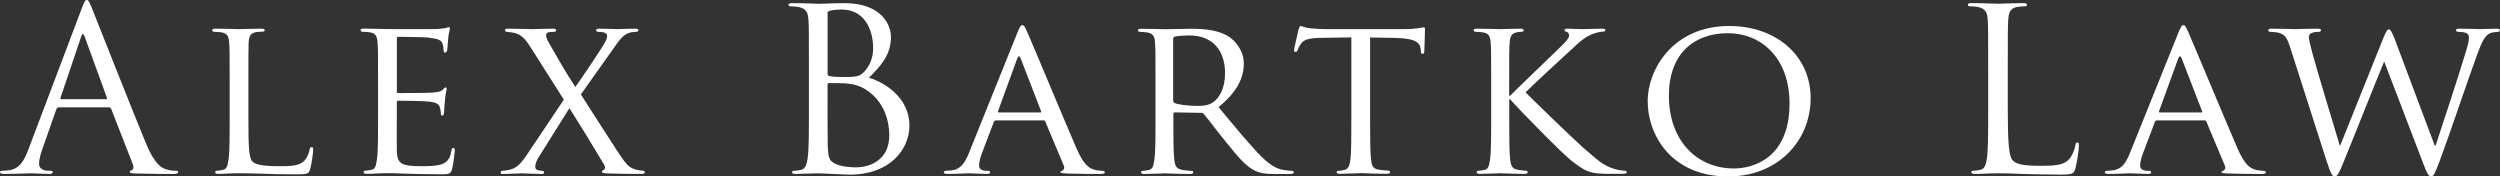
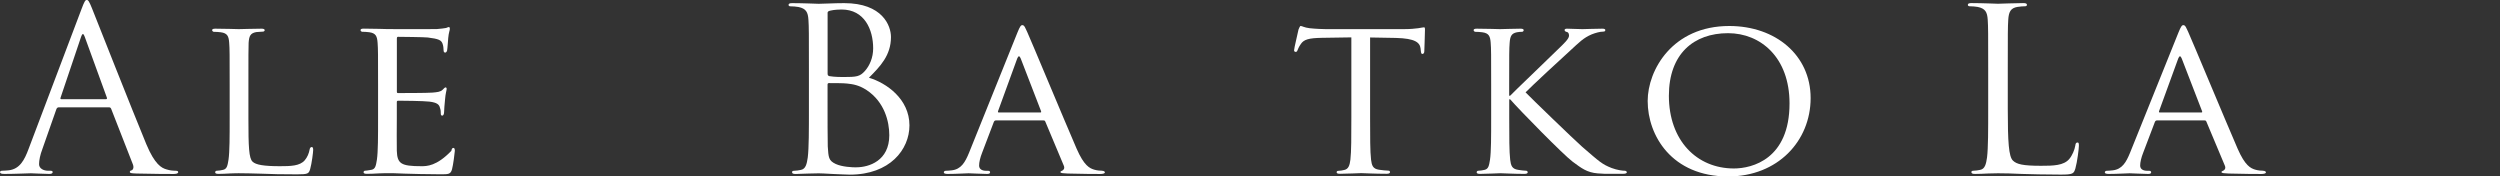
<svg xmlns="http://www.w3.org/2000/svg" width="496" height="35" viewBox="0 0 496 35" fill="none">
  <rect x="0" y="0" width="496" height="35" fill="#333333" stroke="none" />
  <g clip-path="url(#clip0_48_3033)">
    <path d="M34.886 33.876C34.418 33.876 33.722 33.836 33.026 33.605C32.05 33.334 30.709 32.622 29.037 28.628C26.211 21.815 18.918 3.311 18.232 1.606C17.671 0.221 17.495 -0.01 17.214 -0.01C16.934 -0.01 16.747 0.261 16.196 1.736L5.662 29.571C4.83 31.809 3.895 33.515 1.766 33.786C1.392 33.826 0.748 33.876 0.426 33.876C0.197 33.876 0.01 33.967 0.01 34.147C0.01 34.418 0.291 34.508 0.893 34.508C3.075 34.508 5.62 34.378 6.139 34.378C6.659 34.378 8.643 34.508 9.755 34.508C10.17 34.508 10.451 34.418 10.451 34.147C10.451 33.967 10.316 33.876 9.983 33.876H9.516C8.726 33.876 7.75 33.475 7.75 32.582C7.75 31.779 7.978 30.695 8.404 29.581L11.188 21.654C11.282 21.433 11.417 21.293 11.656 21.293H21.629C21.858 21.293 21.951 21.383 22.045 21.564L26.356 32.592C26.637 33.304 26.356 33.716 26.076 33.806C25.889 33.846 25.754 33.936 25.754 34.117C25.754 34.388 26.263 34.388 27.146 34.428C30.346 34.518 33.733 34.518 34.429 34.518C34.938 34.518 35.353 34.428 35.353 34.157C35.353 33.936 35.166 33.886 34.886 33.886V33.876ZM21.017 19.677H12.155C12.02 19.677 11.926 19.587 12.02 19.366L16.102 7.265C16.331 6.593 16.57 6.593 16.799 7.265L21.203 19.366C21.245 19.547 21.245 19.677 21.017 19.677Z" fill="white" />
    <path d="M61.846 29.17C61.617 29.17 61.471 29.391 61.43 29.662C61.295 30.424 60.962 31.227 60.453 31.809C59.477 32.933 57.669 32.973 55.539 32.973C52.34 32.973 50.761 32.702 50.116 32.08C49.379 31.408 49.285 29.12 49.285 23.521V16.707C49.285 10.787 49.285 9.713 49.327 8.509C49.42 7.165 49.649 6.583 50.854 6.362C51.322 6.322 51.924 6.272 52.194 6.272C52.329 6.272 52.516 6.141 52.516 6.001C52.516 5.78 52.288 5.69 51.872 5.69C50.615 5.69 47.561 5.78 47.374 5.78C47.145 5.78 44.589 5.69 42.73 5.69C42.262 5.69 42.086 5.78 42.086 6.001C42.086 6.131 42.273 6.312 42.408 6.312C42.782 6.312 43.478 6.352 43.8 6.402C45.14 6.583 45.379 7.205 45.472 8.509C45.566 9.723 45.566 10.797 45.566 16.707V23.43C45.566 27.103 45.566 30.103 45.337 31.679C45.15 32.803 45.057 33.515 44.267 33.696C43.893 33.786 43.384 33.876 43.01 33.876C42.782 33.876 42.688 34.057 42.688 34.187C42.688 34.408 42.917 34.498 43.343 34.498C43.997 34.498 44.87 34.458 45.711 34.408C46.501 34.368 47.197 34.368 47.384 34.368C48.589 34.368 49.981 34.408 51.841 34.458C53.742 34.548 56.017 34.589 58.937 34.589C61.118 34.589 61.253 34.458 61.534 33.555C61.856 32.431 62.136 30.153 62.136 29.752C62.136 29.351 62.043 29.17 61.856 29.17H61.846Z" fill="white" />
-     <path d="M89.958 29.351C89.73 29.351 89.636 29.481 89.543 29.933C89.314 31.458 88.753 32.13 87.683 32.572C86.613 32.973 84.67 32.973 83.6 32.973C79.559 32.973 78.821 32.481 78.728 29.923C78.686 29.16 78.728 24.725 78.728 23.43V20.249C78.728 20.119 78.769 19.979 79.008 19.979C79.704 19.979 84.067 20.019 85.179 20.159C86.758 20.34 87.132 20.791 87.267 21.323C87.454 21.815 87.454 22.216 87.454 22.577C87.454 22.798 87.548 22.939 87.735 22.939C88.015 22.939 88.109 22.537 88.109 22.226C88.109 21.955 88.202 20.52 88.296 19.758C88.389 18.503 88.618 17.881 88.618 17.651C88.618 17.42 88.524 17.34 88.389 17.34C88.254 17.34 88.067 17.56 87.787 17.831C87.371 18.233 86.769 18.283 85.792 18.373C84.868 18.463 79.486 18.463 78.967 18.463C78.738 18.463 78.738 18.333 78.738 18.062V7.706C78.738 7.436 78.78 7.305 78.967 7.305C79.434 7.305 84.161 7.355 84.857 7.436C87.08 7.706 87.506 7.977 87.776 8.599C87.963 9.051 88.005 9.673 88.005 9.944C88.005 10.255 88.099 10.436 88.327 10.436C88.514 10.436 88.649 10.215 88.701 10.034C88.794 9.583 88.888 7.887 88.93 7.526C89.023 6.452 89.252 6.001 89.252 5.73C89.252 5.549 89.21 5.368 89.065 5.368C88.878 5.368 88.691 5.499 88.504 5.549C88.182 5.589 87.434 5.73 86.644 5.77C85.719 5.81 77.18 5.77 76.899 5.77C76.671 5.77 74.021 5.679 72.172 5.679C71.705 5.679 71.528 5.77 71.528 5.991C71.528 6.121 71.715 6.302 71.85 6.302C72.224 6.302 72.92 6.342 73.242 6.392C74.582 6.573 74.821 7.195 74.915 8.499C75.008 9.713 75.008 10.787 75.008 16.697V23.42C75.008 27.093 75.008 30.093 74.78 31.669C74.593 32.792 74.499 33.545 73.71 33.685C73.336 33.726 72.827 33.866 72.453 33.866C72.224 33.866 72.131 34.047 72.131 34.177C72.131 34.398 72.359 34.488 72.785 34.488C73.44 34.488 74.364 34.448 75.154 34.398C76.037 34.358 76.826 34.358 76.92 34.358C77.522 34.358 78.593 34.358 80.307 34.448C81.979 34.488 84.338 34.579 87.402 34.579C88.981 34.579 89.397 34.579 89.678 33.595C89.906 32.792 90.239 30.194 90.239 29.923C90.239 29.652 90.197 29.341 89.958 29.341V29.351Z" fill="white" />
-     <path d="M127.587 33.876C127.358 33.876 126.756 33.786 126.195 33.655C124.989 33.344 124.522 32.803 123.878 32C122.995 30.966 116.034 19.898 115.245 18.734L121.79 9.503C122.953 7.847 123.691 6.864 124.854 6.502C125.322 6.372 125.924 6.322 126.247 6.322C126.527 6.322 126.662 6.101 126.662 5.96C126.662 5.78 126.475 5.69 126.008 5.69C124.615 5.69 122.943 5.78 122.579 5.78C122.216 5.78 120.491 5.69 118.964 5.69C118.455 5.69 118.268 5.78 118.268 5.96C118.268 6.141 118.403 6.322 118.642 6.322C118.881 6.322 119.338 6.322 119.753 6.412C120.169 6.542 120.449 6.773 120.449 7.044C120.449 7.496 120.356 7.847 120.034 8.389C119.66 9.192 115.348 15.604 114.143 17.259C112.014 13.988 110.476 11.259 108.762 8.248C108.533 7.847 108.346 7.355 108.346 6.994C108.346 6.723 108.481 6.452 108.855 6.412C109.177 6.322 109.687 6.322 109.967 6.322C110.196 6.322 110.341 6.141 110.341 5.96C110.341 5.78 110.206 5.69 109.645 5.69C108.253 5.69 106.03 5.78 105.656 5.78C105.334 5.78 102.04 5.69 100.877 5.69C100.368 5.69 100.181 5.78 100.181 5.96C100.181 6.091 100.316 6.322 100.555 6.322C100.794 6.322 101.625 6.412 102.269 6.593C103.661 6.994 104.45 8.068 105.375 9.553L111.868 19.768L104.534 30.705C103.235 32.632 102.404 33.344 101.188 33.665C100.586 33.796 99.983 33.886 99.661 33.886C99.433 33.886 99.339 34.067 99.339 34.247C99.339 34.378 99.381 34.518 99.713 34.518C101.064 34.518 103.1 34.388 103.422 34.388C103.796 34.388 106.487 34.518 107.453 34.518C107.733 34.518 107.962 34.428 107.962 34.247C107.962 34.067 107.827 33.886 107.588 33.886C107.401 33.886 107.079 33.846 106.85 33.796C106.476 33.706 106.196 33.525 106.196 33.164C106.196 32.762 106.331 32.09 106.705 31.458L112.969 21.464C115.432 25.317 117.655 28.989 119.878 32.712C120.252 33.344 119.878 33.746 119.65 33.786C119.514 33.826 119.421 33.967 119.421 34.097C119.421 34.278 119.608 34.368 120.678 34.408C122.901 34.498 124.854 34.498 127.358 34.498C127.732 34.498 127.919 34.368 127.919 34.187C127.919 34.007 127.826 33.876 127.597 33.876H127.587Z" fill="white" />
+     <path d="M89.958 29.351C89.73 29.351 89.636 29.481 89.543 29.933C86.613 32.973 84.67 32.973 83.6 32.973C79.559 32.973 78.821 32.481 78.728 29.923C78.686 29.16 78.728 24.725 78.728 23.43V20.249C78.728 20.119 78.769 19.979 79.008 19.979C79.704 19.979 84.067 20.019 85.179 20.159C86.758 20.34 87.132 20.791 87.267 21.323C87.454 21.815 87.454 22.216 87.454 22.577C87.454 22.798 87.548 22.939 87.735 22.939C88.015 22.939 88.109 22.537 88.109 22.226C88.109 21.955 88.202 20.52 88.296 19.758C88.389 18.503 88.618 17.881 88.618 17.651C88.618 17.42 88.524 17.34 88.389 17.34C88.254 17.34 88.067 17.56 87.787 17.831C87.371 18.233 86.769 18.283 85.792 18.373C84.868 18.463 79.486 18.463 78.967 18.463C78.738 18.463 78.738 18.333 78.738 18.062V7.706C78.738 7.436 78.78 7.305 78.967 7.305C79.434 7.305 84.161 7.355 84.857 7.436C87.08 7.706 87.506 7.977 87.776 8.599C87.963 9.051 88.005 9.673 88.005 9.944C88.005 10.255 88.099 10.436 88.327 10.436C88.514 10.436 88.649 10.215 88.701 10.034C88.794 9.583 88.888 7.887 88.93 7.526C89.023 6.452 89.252 6.001 89.252 5.73C89.252 5.549 89.21 5.368 89.065 5.368C88.878 5.368 88.691 5.499 88.504 5.549C88.182 5.589 87.434 5.73 86.644 5.77C85.719 5.81 77.18 5.77 76.899 5.77C76.671 5.77 74.021 5.679 72.172 5.679C71.705 5.679 71.528 5.77 71.528 5.991C71.528 6.121 71.715 6.302 71.85 6.302C72.224 6.302 72.92 6.342 73.242 6.392C74.582 6.573 74.821 7.195 74.915 8.499C75.008 9.713 75.008 10.787 75.008 16.697V23.42C75.008 27.093 75.008 30.093 74.78 31.669C74.593 32.792 74.499 33.545 73.71 33.685C73.336 33.726 72.827 33.866 72.453 33.866C72.224 33.866 72.131 34.047 72.131 34.177C72.131 34.398 72.359 34.488 72.785 34.488C73.44 34.488 74.364 34.448 75.154 34.398C76.037 34.358 76.826 34.358 76.92 34.358C77.522 34.358 78.593 34.358 80.307 34.448C81.979 34.488 84.338 34.579 87.402 34.579C88.981 34.579 89.397 34.579 89.678 33.595C89.906 32.792 90.239 30.194 90.239 29.923C90.239 29.652 90.197 29.341 89.958 29.341V29.351Z" fill="white" />
    <path d="M172.405 15.413C174.586 13.215 176.768 11.018 176.768 7.345C176.768 5.108 175.095 0.622 167.491 0.622C165.361 0.622 163.543 0.753 162.431 0.753C162.203 0.753 159.273 0.622 157.185 0.622C156.676 0.622 156.447 0.712 156.447 0.983C156.447 1.164 156.634 1.254 156.821 1.254C157.237 1.254 158.026 1.304 158.4 1.385C159.928 1.696 160.302 2.418 160.395 3.944C160.489 5.378 160.489 6.633 160.489 13.627V21.514C160.489 25.819 160.489 29.361 160.26 31.237C160.073 32.542 159.844 33.525 158.909 33.706C158.494 33.796 157.933 33.886 157.517 33.886C157.237 33.886 157.143 34.017 157.143 34.157C157.143 34.428 157.372 34.518 157.881 34.518C158.577 34.518 159.647 34.428 160.572 34.428C161.548 34.388 162.338 34.388 162.431 34.388C162.618 34.388 163.917 34.428 165.257 34.518C166.608 34.569 168.083 34.649 168.602 34.649C176.54 34.649 180.435 29.672 180.435 24.875C180.435 19.627 175.843 16.446 172.405 15.423V15.413ZM164.187 2.599C164.187 2.328 164.322 2.198 164.748 2.107C165.486 1.927 166.462 1.886 166.971 1.886C171.522 1.886 173.236 5.87 173.236 9.593C173.236 11.429 172.54 13.045 171.563 14.118C170.587 15.192 169.943 15.282 167.345 15.282C165.631 15.282 164.79 15.152 164.519 15.102C164.291 15.011 164.197 14.921 164.197 14.61V2.599H164.187ZM169.891 33.204C169.059 33.204 167.065 33.114 165.808 32.532C164.374 31.859 164.374 31.227 164.229 29.04C164.187 28.367 164.187 22.808 164.187 19.356V16.798C164.187 16.577 164.281 16.486 164.468 16.486C165.164 16.486 167.48 16.486 168.083 16.577C169.195 16.707 170.358 16.848 171.937 17.871C175.511 20.249 176.436 24.143 176.436 26.832C176.436 31.899 172.405 33.194 169.891 33.194V33.204Z" fill="white" />
    <path d="M218.698 33.876C218.282 33.876 217.68 33.836 217.077 33.655C216.194 33.385 215.083 32.893 213.597 29.491C211.093 23.711 204.548 7.987 203.81 6.372C203.395 5.519 203.249 4.987 202.834 4.987C202.553 4.987 202.366 5.208 201.857 6.462L192.258 30.304C191.468 32.23 190.679 33.575 188.83 33.796C188.508 33.836 187.905 33.886 187.624 33.886C187.437 33.886 187.25 34.017 187.25 34.197C187.25 34.418 187.531 34.508 188.04 34.508C189.713 34.508 191.749 34.378 192.164 34.378C192.632 34.378 194.855 34.508 195.832 34.508C196.206 34.508 196.434 34.418 196.434 34.197C196.434 34.017 196.341 33.886 196.019 33.886H195.645C194.949 33.886 194.253 33.615 194.253 32.853C194.253 32.18 194.481 31.237 194.855 30.294L197.172 24.203C197.265 23.982 197.4 23.892 197.587 23.892H207.01C207.239 23.892 207.291 23.942 207.384 24.113L211.052 32.853C211.332 33.485 210.917 33.796 210.678 33.886C210.491 33.977 210.397 33.977 210.397 34.157C210.397 34.378 211.052 34.378 211.831 34.428C214.657 34.518 217.68 34.518 218.282 34.518C218.75 34.518 219.207 34.428 219.207 34.207C219.207 33.986 218.926 33.896 218.698 33.896V33.876ZM206.408 22.317H198.148C198.013 22.317 197.962 22.226 198.013 22.046L201.816 11.61C202.044 11.028 202.283 11.028 202.512 11.61L206.543 22.046C206.584 22.226 206.584 22.317 206.408 22.317Z" fill="white" />
-     <path d="M256.285 33.876C256.057 33.876 255.631 33.876 254.852 33.746C253.834 33.615 252.483 33.254 250.301 31.107C247.933 28.729 245.107 25.277 241.762 21.253C245.564 18.112 246.769 15.383 246.769 12.563C246.769 9.924 244.961 8.078 243.943 7.365C241.813 5.93 238.936 5.71 236.339 5.71C235.081 5.71 231.653 5.8 231.238 5.8C231.009 5.8 228.266 5.71 226.417 5.71C225.95 5.71 225.773 5.8 225.773 6.021C225.773 6.151 225.96 6.332 226.095 6.332C226.469 6.332 227.165 6.372 227.487 6.422C228.827 6.603 229.066 7.225 229.16 8.529C229.253 9.743 229.253 10.817 229.253 16.727V23.45C229.253 27.123 229.253 30.123 229.025 31.699C228.838 32.822 228.744 33.535 227.955 33.716C227.581 33.806 227.072 33.896 226.698 33.896C226.469 33.896 226.375 34.077 226.375 34.207C226.375 34.428 226.604 34.518 227.03 34.518C228.287 34.518 231.019 34.388 231.071 34.388C231.258 34.388 233.856 34.518 236.079 34.518C236.546 34.518 236.733 34.388 236.733 34.207C236.733 34.077 236.692 33.896 236.411 33.896C236.037 33.896 235.154 33.806 234.604 33.716C233.346 33.535 233.118 32.822 232.983 31.699C232.796 30.133 232.796 27.173 232.796 23.501V22.608C232.796 22.387 232.889 22.297 233.076 22.297L238.271 22.387C238.551 22.387 238.645 22.427 238.832 22.608C239.715 23.641 241.523 26.099 243.237 28.167C245.554 31.036 247.039 32.873 248.805 33.766C249.823 34.308 250.842 34.528 253.169 34.528H255.724C256.462 34.528 256.701 34.438 256.701 34.217C256.701 34.087 256.566 33.906 256.327 33.906L256.285 33.876ZM240.598 20.34C239.621 20.972 238.51 21.012 237.533 21.012C235.726 21.012 233.637 20.741 233.035 20.43C232.848 20.3 232.754 20.159 232.754 19.938V7.706C232.754 7.486 232.889 7.345 233.076 7.255C233.492 7.165 234.791 7.034 235.996 7.034C240.359 7.034 243.05 9.763 243.05 14.52C243.05 17.43 241.98 19.447 240.588 20.35L240.598 20.34Z" fill="white" />
    <path d="M282.538 5.419C282.351 5.419 281.977 5.509 281.374 5.599C280.72 5.689 279.795 5.78 278.455 5.78H263.048C262.581 5.78 261.012 5.73 259.848 5.599C258.737 5.469 258.321 5.148 258.041 5.148C257.906 5.148 257.719 5.639 257.625 5.86C257.584 6.171 256.742 9.583 256.742 9.984C256.742 10.205 256.929 10.295 257.023 10.295C257.21 10.295 257.345 10.255 257.438 9.934C257.573 9.663 257.625 9.392 258.093 8.72C258.695 7.827 259.672 7.556 262.217 7.506L268.108 7.415V23.41C268.108 27.083 268.108 30.083 267.921 31.659C267.786 32.782 267.547 33.535 266.716 33.716C266.342 33.806 265.884 33.896 265.51 33.896C265.282 33.896 265.188 34.027 265.188 34.167C265.188 34.388 265.375 34.478 265.843 34.478C267.048 34.478 269.874 34.348 270.061 34.348C270.289 34.348 272.887 34.478 275.12 34.478C275.588 34.478 275.775 34.348 275.775 34.167C275.775 34.037 275.733 33.856 275.453 33.856C275.079 33.856 274.154 33.766 273.593 33.675C272.336 33.495 272.159 32.782 272.014 31.659C271.827 30.093 271.827 27.093 271.827 23.41V7.435L276.928 7.526C280.824 7.616 281.707 8.469 281.842 9.633L281.883 10.034C281.935 10.576 282.019 10.707 282.206 10.707C282.393 10.707 282.58 10.526 282.58 10.215C282.58 9.763 282.715 7.034 282.715 5.87C282.715 5.649 282.715 5.419 282.528 5.419H282.538Z" fill="white" />
    <path d="M322.255 33.876C321.975 33.876 320.821 33.746 319.751 33.334C317.809 32.572 317.341 32.08 313.902 29.12C312.23 27.645 303.742 19.437 302.672 18.323C303.555 17.38 310.516 10.928 311.534 10.034C313.341 8.379 314.131 7.526 315.804 6.813C316.593 6.502 317.476 6.272 318.079 6.272C318.401 6.272 318.494 6.141 318.494 5.96C318.494 5.78 318.307 5.69 317.892 5.69C316.874 5.69 314.183 5.78 313.944 5.78C312.967 5.78 311.721 5.69 310.879 5.69C310.599 5.69 310.412 5.78 310.412 5.96C310.412 6.091 310.547 6.272 310.786 6.322C311.108 6.362 311.295 6.593 311.295 7.084C311.295 7.716 310.225 8.7 309.072 9.814C307.544 11.339 300.262 18.283 299.607 18.995H299.42V16.707C299.42 10.787 299.42 9.713 299.514 8.509C299.607 7.165 299.888 6.623 300.958 6.402C301.467 6.312 301.695 6.312 301.976 6.312C302.163 6.312 302.298 6.131 302.298 6.001C302.298 5.78 302.111 5.69 301.643 5.69C300.438 5.69 297.976 5.78 297.602 5.78C297.374 5.78 294.87 5.69 293.01 5.69C292.543 5.69 292.366 5.78 292.366 6.001C292.366 6.131 292.553 6.312 292.688 6.312C293.062 6.312 293.758 6.352 294.08 6.402C295.42 6.583 295.659 7.205 295.753 8.509C295.846 9.723 295.846 10.797 295.846 16.707V23.43C295.846 27.103 295.846 30.103 295.618 31.679C295.431 32.803 295.337 33.515 294.548 33.696C294.174 33.786 293.665 33.876 293.291 33.876C293.062 33.876 292.969 34.057 292.969 34.187C292.969 34.408 293.197 34.498 293.623 34.498C294.88 34.498 297.332 34.368 297.664 34.368C297.997 34.368 300.449 34.498 302.443 34.498C302.911 34.498 303.098 34.368 303.098 34.187C303.098 34.057 303.004 33.876 302.776 33.876C302.402 33.876 301.758 33.786 301.197 33.696C299.94 33.515 299.763 32.803 299.618 31.679C299.431 30.113 299.431 27.113 299.431 23.43V19.708H299.618C301.571 21.945 310.152 30.685 312.001 32.07C313.767 33.374 314.827 34.217 316.967 34.398C317.892 34.488 318.64 34.488 319.793 34.488H321.881C322.577 34.488 322.764 34.358 322.764 34.177C322.764 33.997 322.536 33.866 322.255 33.866V33.876Z" fill="white" />
    <path d="M343.085 5.158C331.813 5.158 326.899 13.898 326.899 20.039C326.899 26.892 331.678 35.01 342.856 35.01C352.695 35.01 359.229 27.976 359.229 19.457C359.229 10.938 352.269 5.158 343.085 5.158ZM344.01 33.425C336.633 33.425 331.106 27.866 331.106 18.995C331.106 10.707 336.02 6.583 342.846 6.583C349.298 6.583 355.043 11.379 355.043 20.52C355.043 31.538 347.666 33.425 343.999 33.425H344.01Z" fill="white" />
    <path d="M412.161 28.277C411.881 28.277 411.787 28.498 411.746 28.859C411.61 29.712 411.143 30.836 410.54 31.548C409.429 32.853 407.382 32.893 404.93 32.893C401.315 32.893 400.11 32.582 399.362 31.859C398.531 31.056 398.344 28.187 398.344 21.594V13.617C398.344 6.623 398.344 5.368 398.437 3.934C398.531 2.368 398.905 1.606 400.245 1.375C400.806 1.284 401.45 1.244 401.772 1.244C401.959 1.244 402.146 1.154 402.146 0.973C402.146 0.702 401.918 0.612 401.409 0.612C400.016 0.612 396.63 0.743 396.401 0.743C396.172 0.743 393.243 0.612 391.155 0.612C390.646 0.612 390.417 0.702 390.417 0.973C390.417 1.154 390.604 1.244 390.791 1.244C391.207 1.244 391.996 1.294 392.37 1.375C393.897 1.686 394.271 2.408 394.365 3.934C394.458 5.368 394.458 6.623 394.458 13.617V21.504C394.458 25.808 394.458 29.351 394.23 31.227C394.043 32.532 393.814 33.515 392.89 33.696C392.474 33.786 391.913 33.876 391.497 33.876C391.217 33.876 391.123 34.007 391.123 34.147C391.123 34.418 391.352 34.508 391.861 34.508C392.557 34.508 393.575 34.468 394.51 34.418C395.435 34.418 396.224 34.378 396.411 34.378C397.752 34.378 399.196 34.418 401.138 34.508C403.092 34.559 405.502 34.639 408.837 34.639C411.299 34.639 411.434 34.458 411.756 33.425C412.13 32.13 412.452 29.441 412.452 28.939C412.452 28.438 412.41 28.267 412.171 28.267L412.161 28.277Z" fill="white" />
    <path d="M449.042 33.876C448.626 33.876 448.024 33.836 447.421 33.655C446.538 33.385 445.427 32.893 443.941 29.491C441.437 23.711 434.892 7.987 434.154 6.372C433.739 5.519 433.593 4.987 433.178 4.987C432.897 4.987 432.71 5.208 432.201 6.462L422.602 30.304C421.812 32.23 421.023 33.575 419.174 33.796C418.852 33.836 418.249 33.886 417.969 33.886C417.782 33.886 417.594 34.017 417.594 34.197C417.594 34.418 417.875 34.508 418.384 34.508C420.057 34.508 422.093 34.378 422.519 34.378C422.986 34.378 425.21 34.508 426.186 34.508C426.56 34.508 426.789 34.418 426.789 34.197C426.789 34.017 426.695 33.886 426.373 33.886H425.999C425.303 33.886 424.607 33.615 424.607 32.853C424.607 32.18 424.836 31.237 425.21 30.294L427.526 24.203C427.62 23.982 427.755 23.892 427.942 23.892H437.365C437.593 23.892 437.645 23.942 437.739 24.113L441.406 32.853C441.686 33.485 441.271 33.796 441.032 33.886C440.845 33.977 440.751 33.977 440.751 34.157C440.751 34.378 441.406 34.378 442.185 34.428C445.011 34.518 448.034 34.518 448.637 34.518C449.104 34.518 449.561 34.428 449.561 34.207C449.561 33.986 449.281 33.896 449.052 33.896L449.042 33.876ZM436.752 22.317H428.493C428.357 22.317 428.306 22.226 428.357 22.046L432.16 11.61C432.388 11.028 432.627 11.028 432.856 11.61L436.887 22.046C436.939 22.226 436.939 22.317 436.752 22.317Z" fill="white" />
-     <path d="M495.439 5.69C494.182 5.69 492.426 5.78 492.146 5.78C491.772 5.78 490.057 5.69 487.969 5.69C487.46 5.69 487.273 5.78 487.273 5.96C487.273 6.091 487.408 6.322 487.647 6.322C489.507 6.322 489.829 6.773 489.829 7.446C489.829 7.937 489.777 8.389 489.361 9.824C487.917 14.71 484.26 25.728 483.232 28.869H483.045L475.066 7.626C474.557 6.332 474.235 5.83 473.955 5.83C473.726 5.83 473.446 6.051 472.843 7.576L464.303 28.859H464.21C463.701 27.294 459.524 13.306 458.87 10.887C458.402 9.181 458.08 7.837 458.08 7.345C458.08 6.854 458.361 6.633 458.641 6.542C459.109 6.322 459.753 6.322 460.075 6.322C460.262 6.322 460.491 6.191 460.491 5.96C460.491 5.78 460.304 5.69 459.753 5.69C457.717 5.69 455.857 5.78 455.483 5.78C455.067 5.78 452.792 5.69 450.663 5.69C450.289 5.69 450.008 5.78 450.008 5.96C450.008 6.181 450.195 6.322 450.382 6.322C450.663 6.322 451.681 6.362 452.242 6.542C453.312 6.904 453.727 7.395 454.371 9.412L461.613 32C462.444 34.599 462.776 35 463.192 35C463.659 35 463.929 34.599 464.625 32.983C466.111 29.441 471.627 15.503 473.02 12.192L480.998 33.033C481.559 34.508 481.923 35.01 482.338 35.01C482.806 35.01 483.035 34.559 484.105 31.739C485.725 27.484 489.767 15.383 491.574 10.546C492.364 8.439 493.008 6.914 494.223 6.512C494.691 6.382 495.481 6.332 495.616 6.332C495.896 6.332 495.99 6.111 495.99 5.93C495.99 5.8 495.803 5.71 495.429 5.71L495.439 5.69Z" fill="white" />
  </g>
  <defs>
    <clipPath id="clip0_48_3033">
      <rect width="496" height="35" fill="white" />
    </clipPath>
  </defs>
</svg>